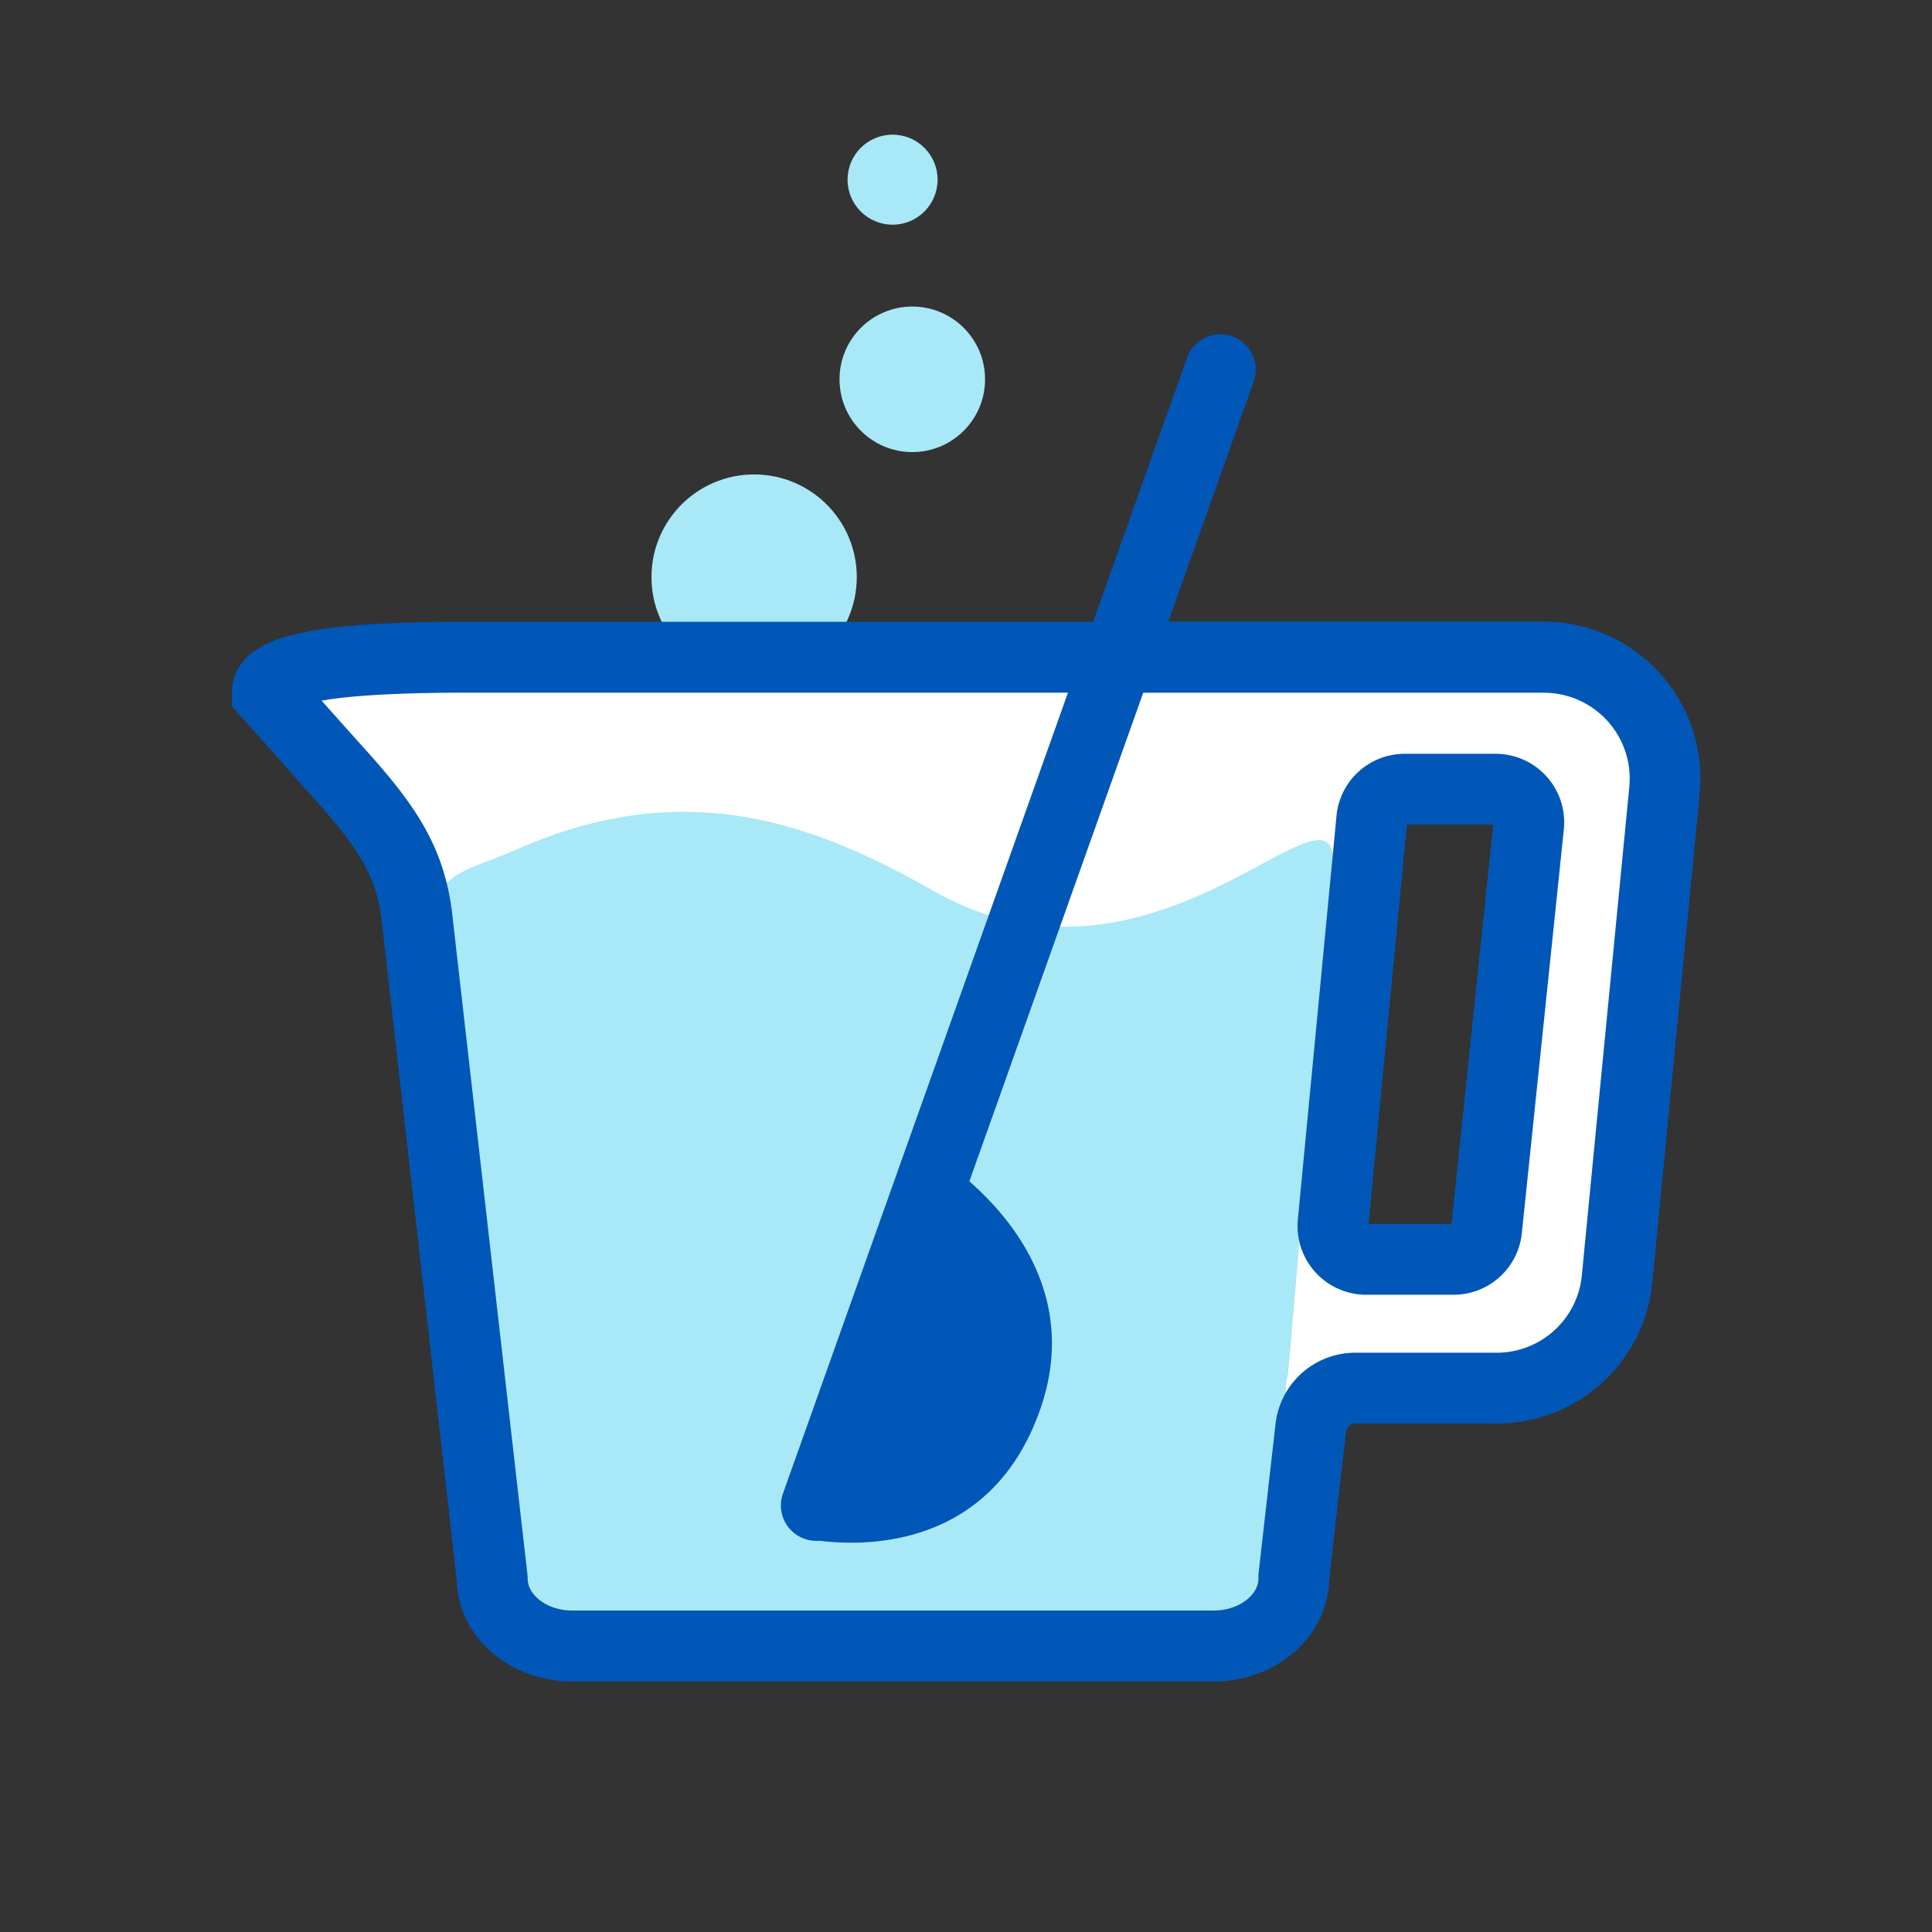
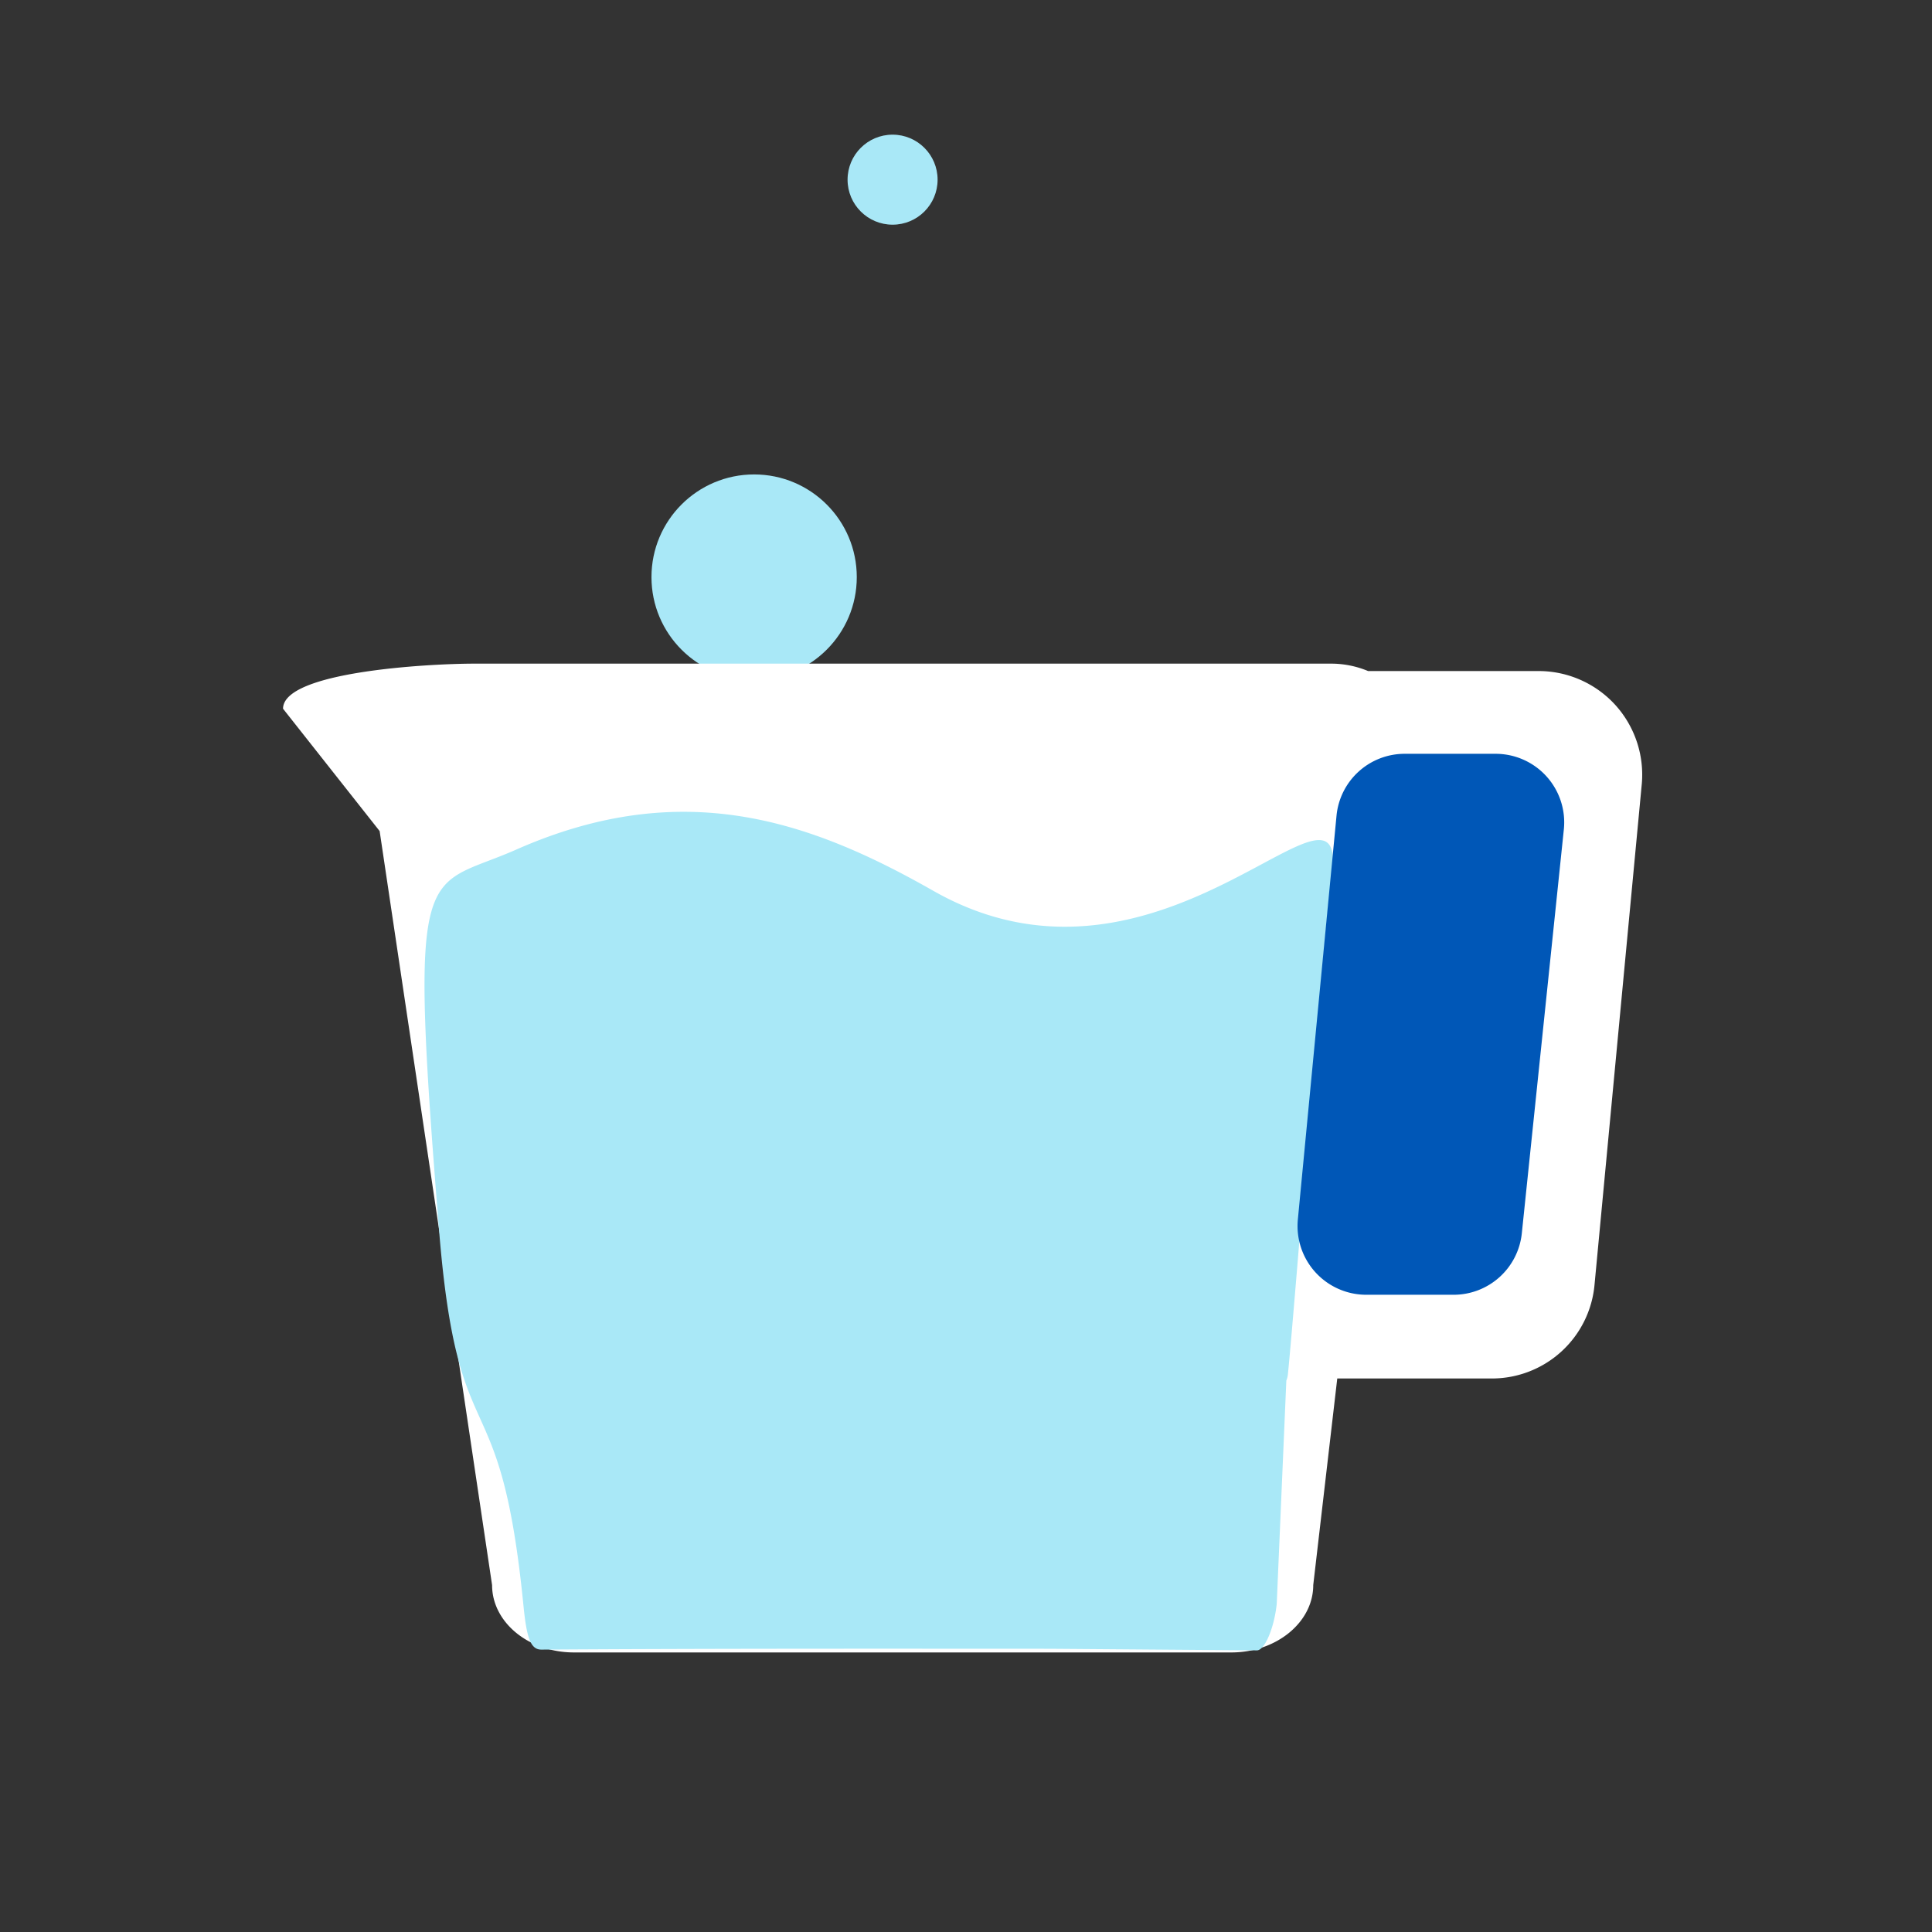
<svg xmlns="http://www.w3.org/2000/svg" id="Layer_1" data-name="Layer 1" viewBox="0 0 300 300">
  <rect x="0" y="0" width="300" height="300" fill="#333333" stroke="none" />
  <defs>
    <style>.cls-1{fill:#a9e8f7;}.cls-2{fill:#fff;}.cls-3{fill:#0057b7;}</style>
  </defs>
-   <circle class="cls-1" cx="141.66" cy="58.9" r="11.3" />
  <circle class="cls-1" cx="138.6" cy="27.9" r="6.99" />
  <circle class="cls-1" cx="117.1" cy="89.61" r="15.94" />
  <path class="cls-2" d="M250.82,109.46a16.11,16.11,0,0,0-11.89-5.26H212.44a14.94,14.94,0,0,0-5.78-1.15h-133c-7,0-29.71,1.22-29.71,7l15,19L76.41,246.13c0,5.78,5.69,10.46,12.71,10.46H191.2c7,0,12.72-4.68,12.72-10.46l3.73-32.08H231.6a16,16,0,0,0,16-14.58l7.33-77.67A16.14,16.14,0,0,0,250.82,109.46ZM231.68,198a.09.09,0,0,1-.08.08H209.52l9.07-77.85h20.34l.08.09Z" />
  <path class="cls-1" d="M206.75,136.5c3.22-21.33-26.05,22.16-61.8,1.84-18.94-10.77-38.79-17.9-64.78-6.42-14.52,6.42-16.76,0-12,59,2.92,36.41,9.48,21.83,13.11,58.37.5,5.08,1.12,6.87,2.79,6.86,26.32-.17,52.63-.14,79-.13l32.1.25c1.21,0,2.68-3.44,3.08-7.22l1.49-34.67a3.42,3.42,0,0,0,.24-.94C201.12,202.15,205.51,144.68,206.75,136.5Z" />
-   <path class="cls-3" d="M257.73,104.52a24.37,24.37,0,0,0-18-8H181.42l13.22-37.16a5.5,5.5,0,1,0-10.36-3.69L169.74,96.55H72.24c-20.42,0-30,1.56-33.95,5.55A7.65,7.65,0,0,0,36,107.55v2.09L47.2,122.23c8.33,9.17,11.25,13.5,12.1,21L70.93,245.48c.21,8.64,8.16,15.62,17.91,15.62h99.63c9.74,0,17.69-7,17.9-15.62L209,222.34a1.46,1.46,0,0,1,1.45-1.29h21.91a24.24,24.24,0,0,0,24.22-22l7.35-75.83A24.4,24.4,0,0,0,257.73,104.52ZM253,122.17,245.63,198a13.28,13.28,0,0,1-13.27,12.05H210.45a12.46,12.46,0,0,0-12.38,11l-2.66,23.41,0,.62c0,2.69-3.16,5-6.9,5H88.84c-3.75,0-6.91-2.28-6.91-5v-.31L70.23,142c-1.3-11.44-6.74-18.18-14.86-27.12l-5.43-6.08c3.62-.65,10.24-1.24,22.34-1.24h93.55L121.57,231.94a5.49,5.49,0,0,0,3.34,7,5.4,5.4,0,0,0,1.84.32,6,6,0,0,0,.61,0c5.85.71,26.38,1.86,34.16-20.41,6.11-17.45-4.59-29.81-11-35.41l27-75.87h62.2A13.33,13.33,0,0,1,253,122.17Z" />
-   <path class="cls-3" d="M225.7,201.05H212.15a10.67,10.67,0,0,1-10.62-11.69l6-62.66a10.63,10.63,0,0,1,10.62-9.65h14.07a10.65,10.65,0,0,1,10.61,11.77l-6.52,62.66A10.65,10.65,0,0,1,225.7,201.05Zm-13.19-11H225.4l6.46-62h-13.4Z" />
+   <path class="cls-3" d="M225.7,201.05H212.15a10.67,10.67,0,0,1-10.62-11.69l6-62.66a10.63,10.63,0,0,1,10.62-9.65h14.07a10.65,10.65,0,0,1,10.61,11.77l-6.52,62.66A10.65,10.65,0,0,1,225.7,201.05Zm-13.19-11H225.4h-13.4Z" />
</svg>